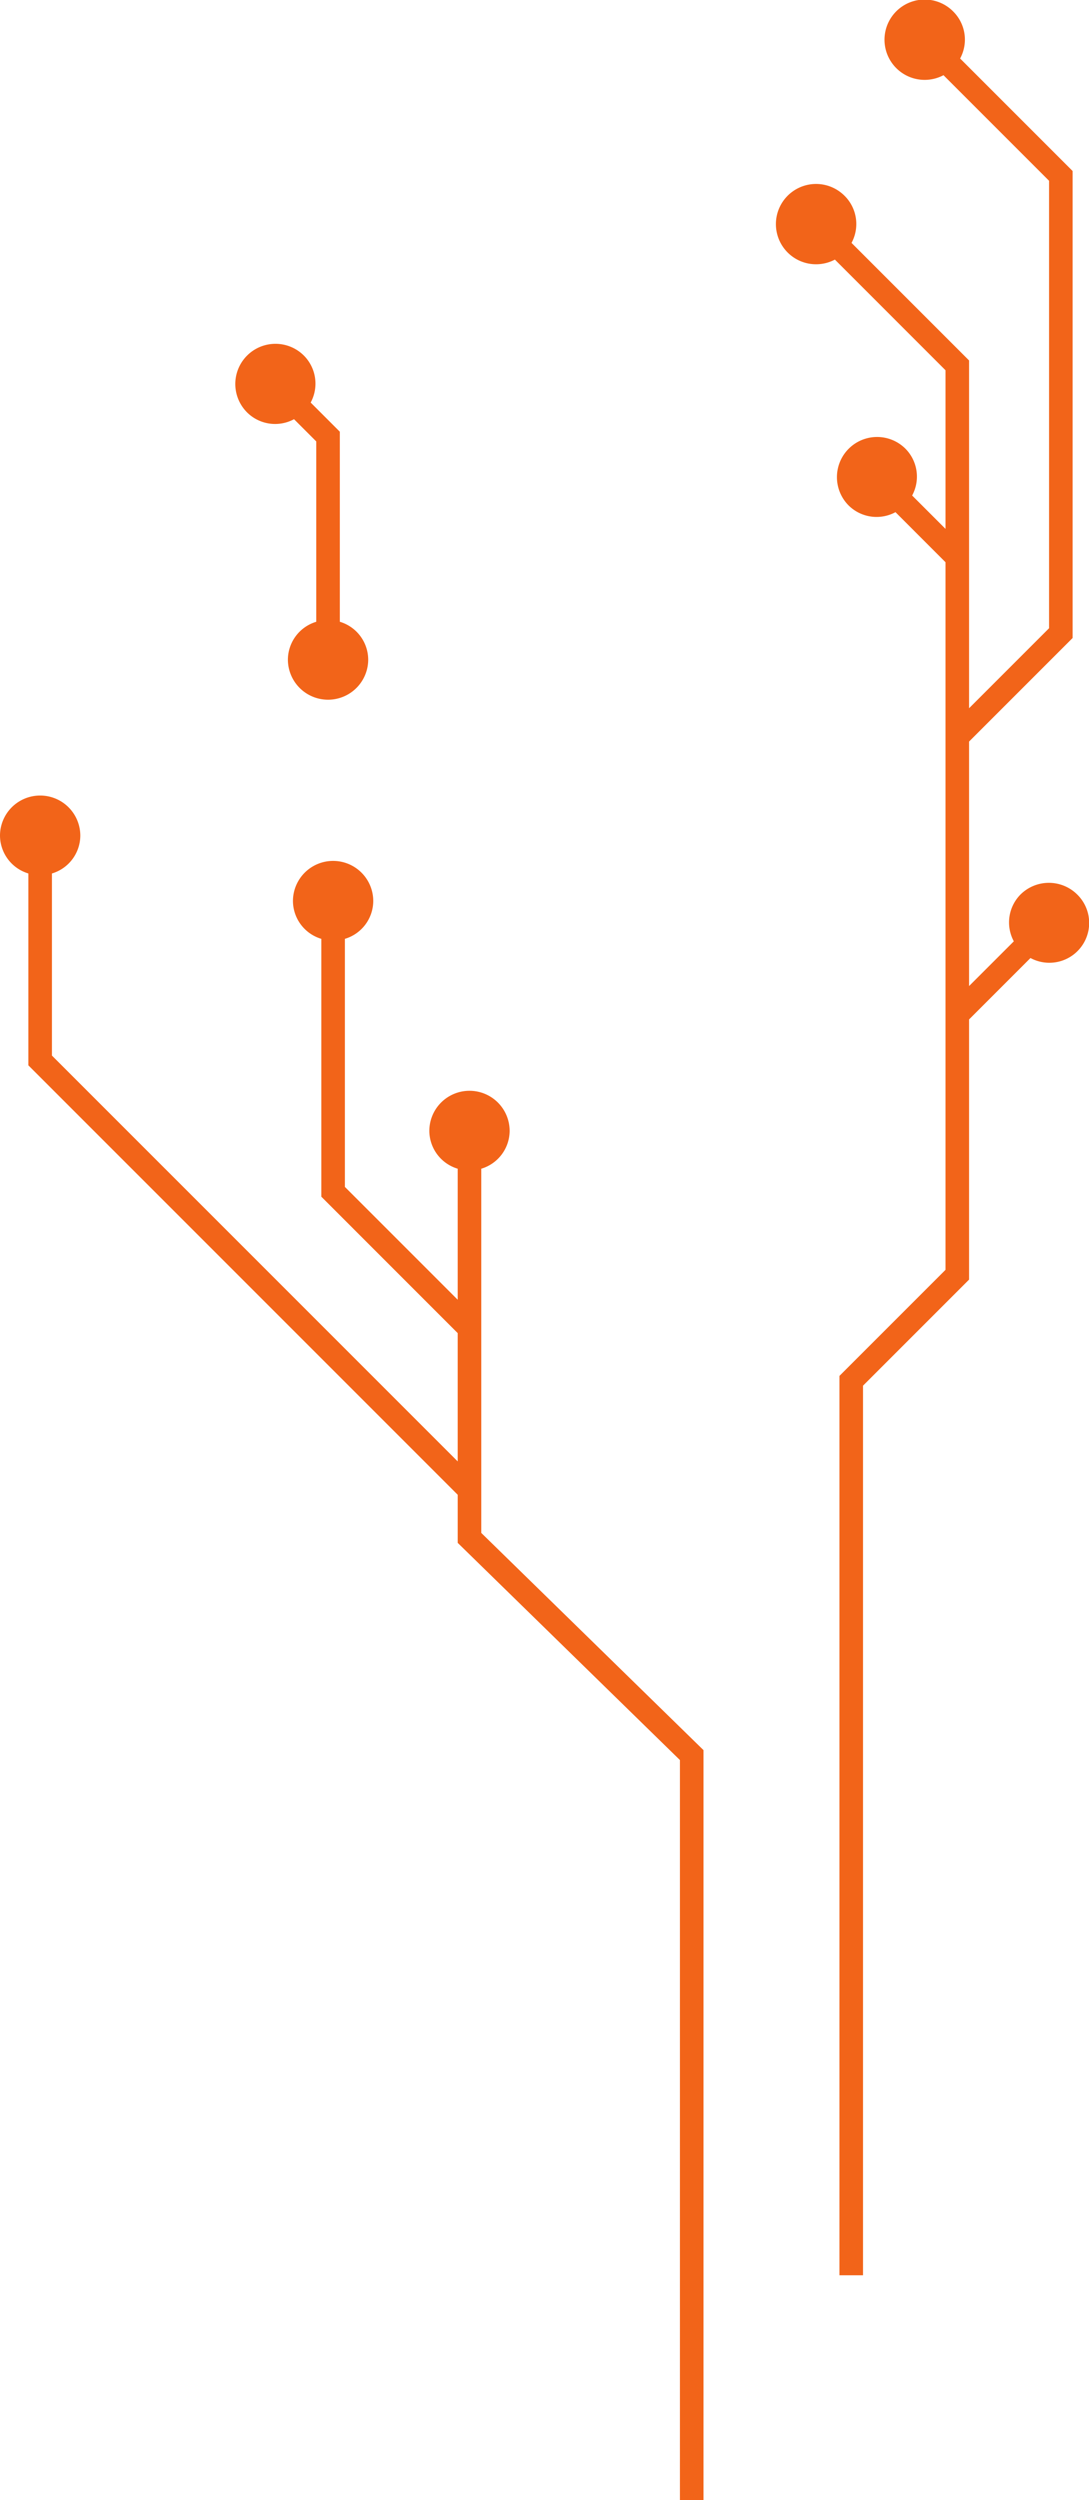
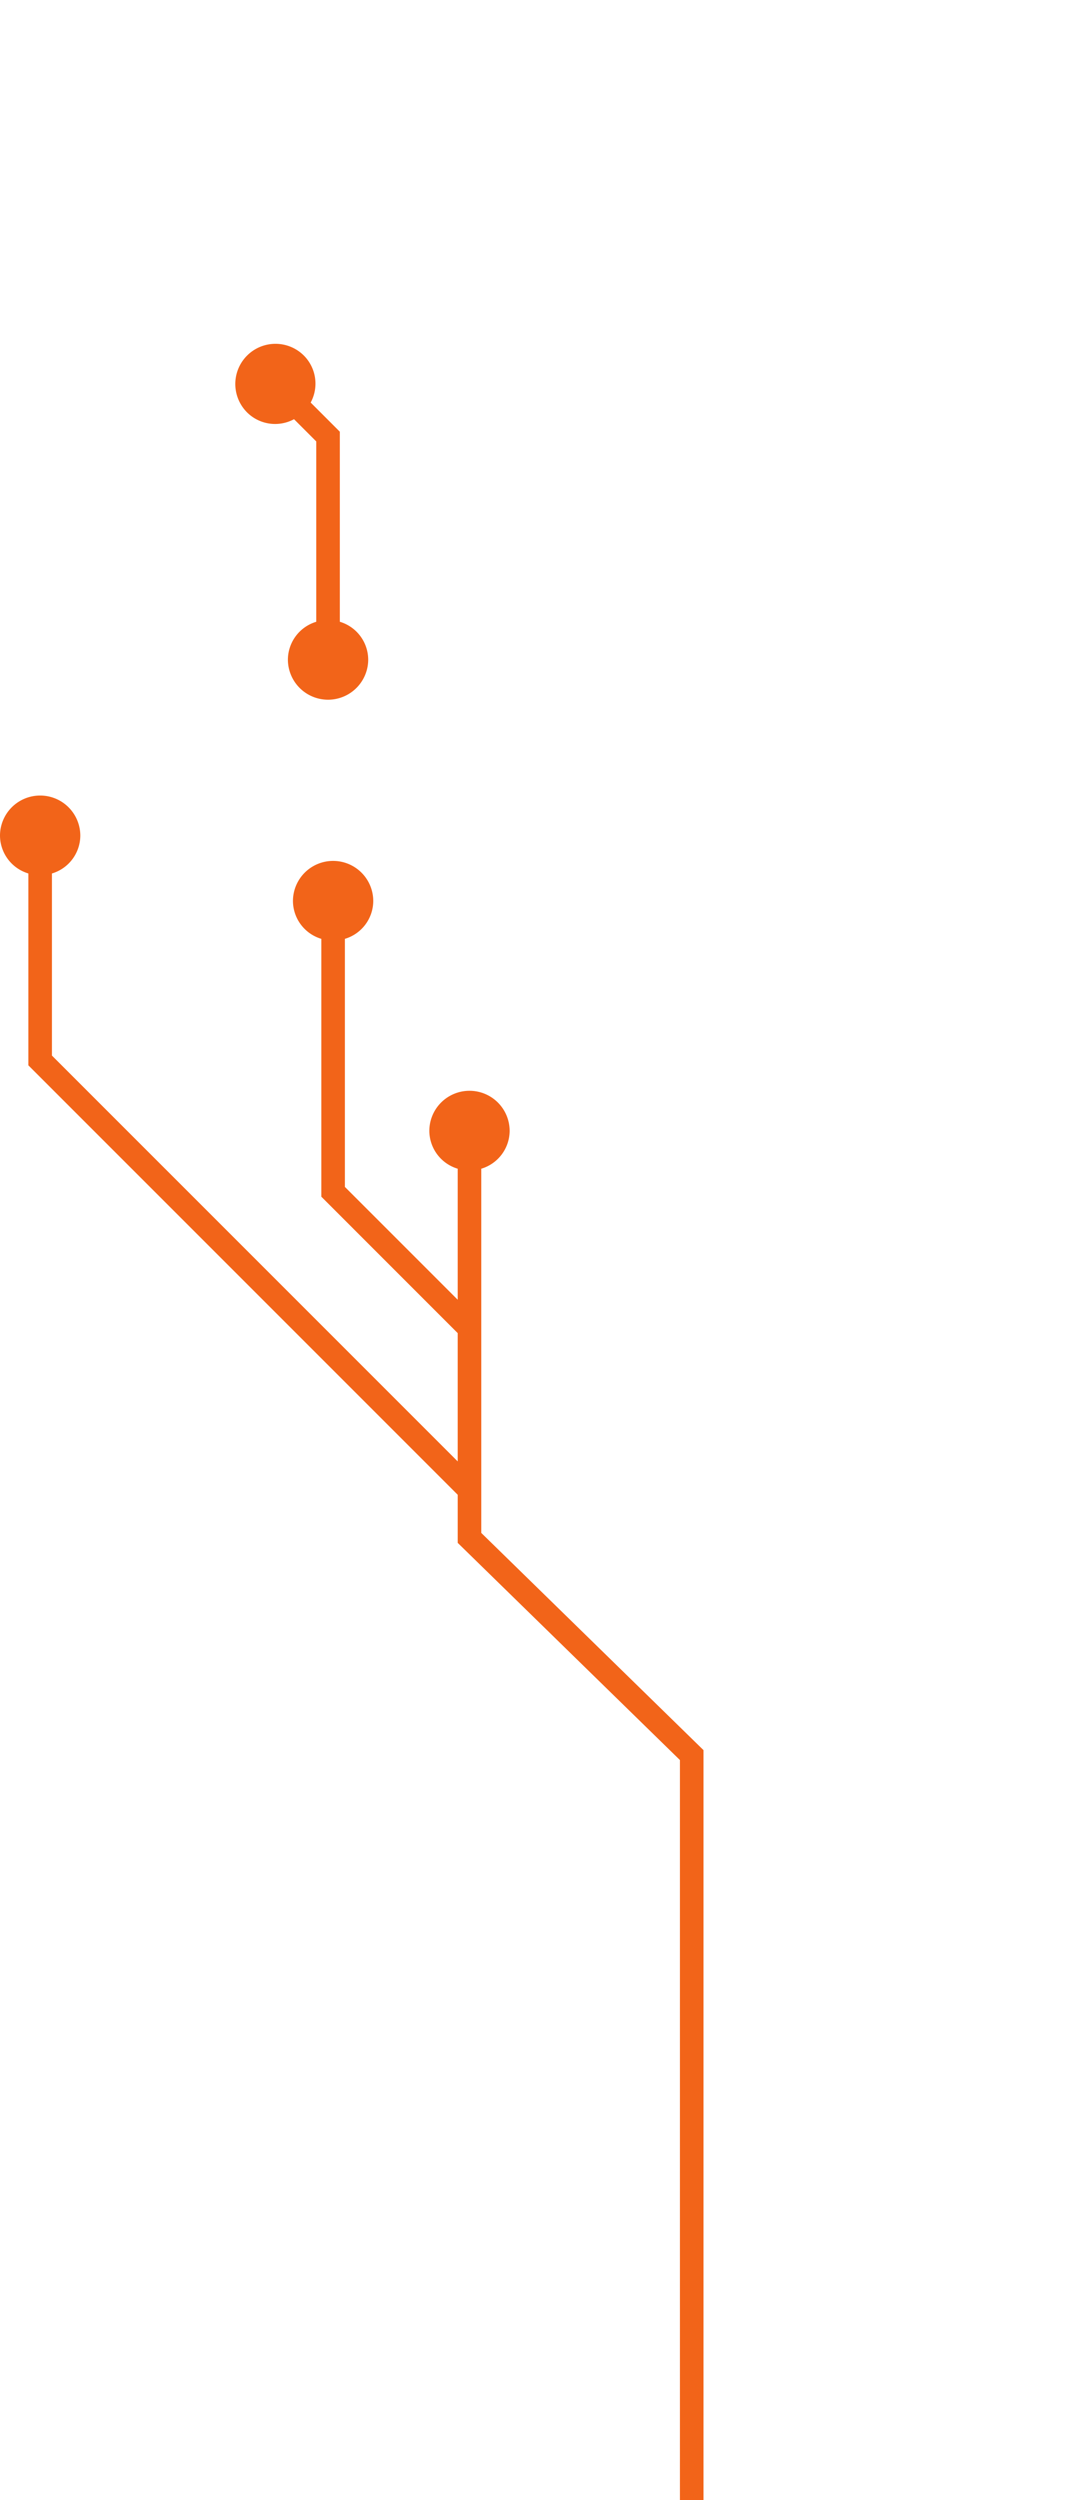
<svg xmlns="http://www.w3.org/2000/svg" viewBox="0 0 305.649 701.536">
  <g id="Group_3114" data-name="Group 3114" transform="translate(-901.351 -493.232)">
    <path id="Path_3222" data-name="Path 3222" d="M135.078,119.972a11.15,11.15,0,0,0,7.964-10.6,11.271,11.271,0,1,0-22.542,0,11.15,11.15,0,0,0,7.964,10.6v36.768L96.8,125.079V55.467a11.142,11.142,0,0,0,7.964-10.6,11.271,11.271,0,1,0-22.542,0,11.142,11.142,0,0,0,7.964,10.6v72.354l38.276,38.285v36L14.578,88.223v-51.1a11.15,11.15,0,0,0,7.964-10.6A11.271,11.271,0,0,0,0,26.522a11.158,11.158,0,0,0,7.964,10.6V90.965l120.5,120.5v13.494l62.371,60.951V493.553h6.615V283.122l-62.371-60.951Z" transform="translate(901.351 701.215)" fill="#F26419" />
    <path id="Path_3224" data-name="Path 3224" d="M23.921,21.985l6.244,6.244v50.6a11.161,11.161,0,0,0-7.964,10.6,11.271,11.271,0,0,0,22.542,0,11.15,11.15,0,0,0-7.964-10.6V25.5l-8.184-8.184A11.159,11.159,0,0,0,26.734,4.179,11.275,11.275,0,1,0,10.789,20.124a11.161,11.161,0,0,0,13.132,1.861" transform="translate(959.953 588.878)" fill="#F26419" />
-     <path id="Path_3226" data-name="Path 3226" d="M78.8,286.062l17.233-17.233a11.174,11.174,0,0,0,13.132-17.806,11.3,11.3,0,0,0-15.945,0,11.145,11.145,0,0,0-1.861,13.123L78.8,276.7V208.09l29.06-29.06V47.991L76.287,16.418a11.134,11.134,0,0,0-1.87-13.123,11.27,11.27,0,1,0-2.8,17.806l29.633,29.633V176.287L78.8,198.741V101.155L45.807,68.161a11.145,11.145,0,0,0-1.861-13.123c1.094,1.1,2.2,2.2,0,0s-1.1-1.1-.009,0a11.27,11.27,0,1,0-2.8,17.806L72.186,103.9v44.511l-9.366-9.366a11.134,11.134,0,0,0-1.87-13.123,11.269,11.269,0,1,0-15.937,15.937,11.159,11.159,0,0,0,13.132,1.861l14.04,14.049v198.56L42.42,386.091V638.467h6.615V388.834L78.8,359.069Z" transform="translate(1094.541 493.231)" fill="#F26419" />
  </g>
</svg>